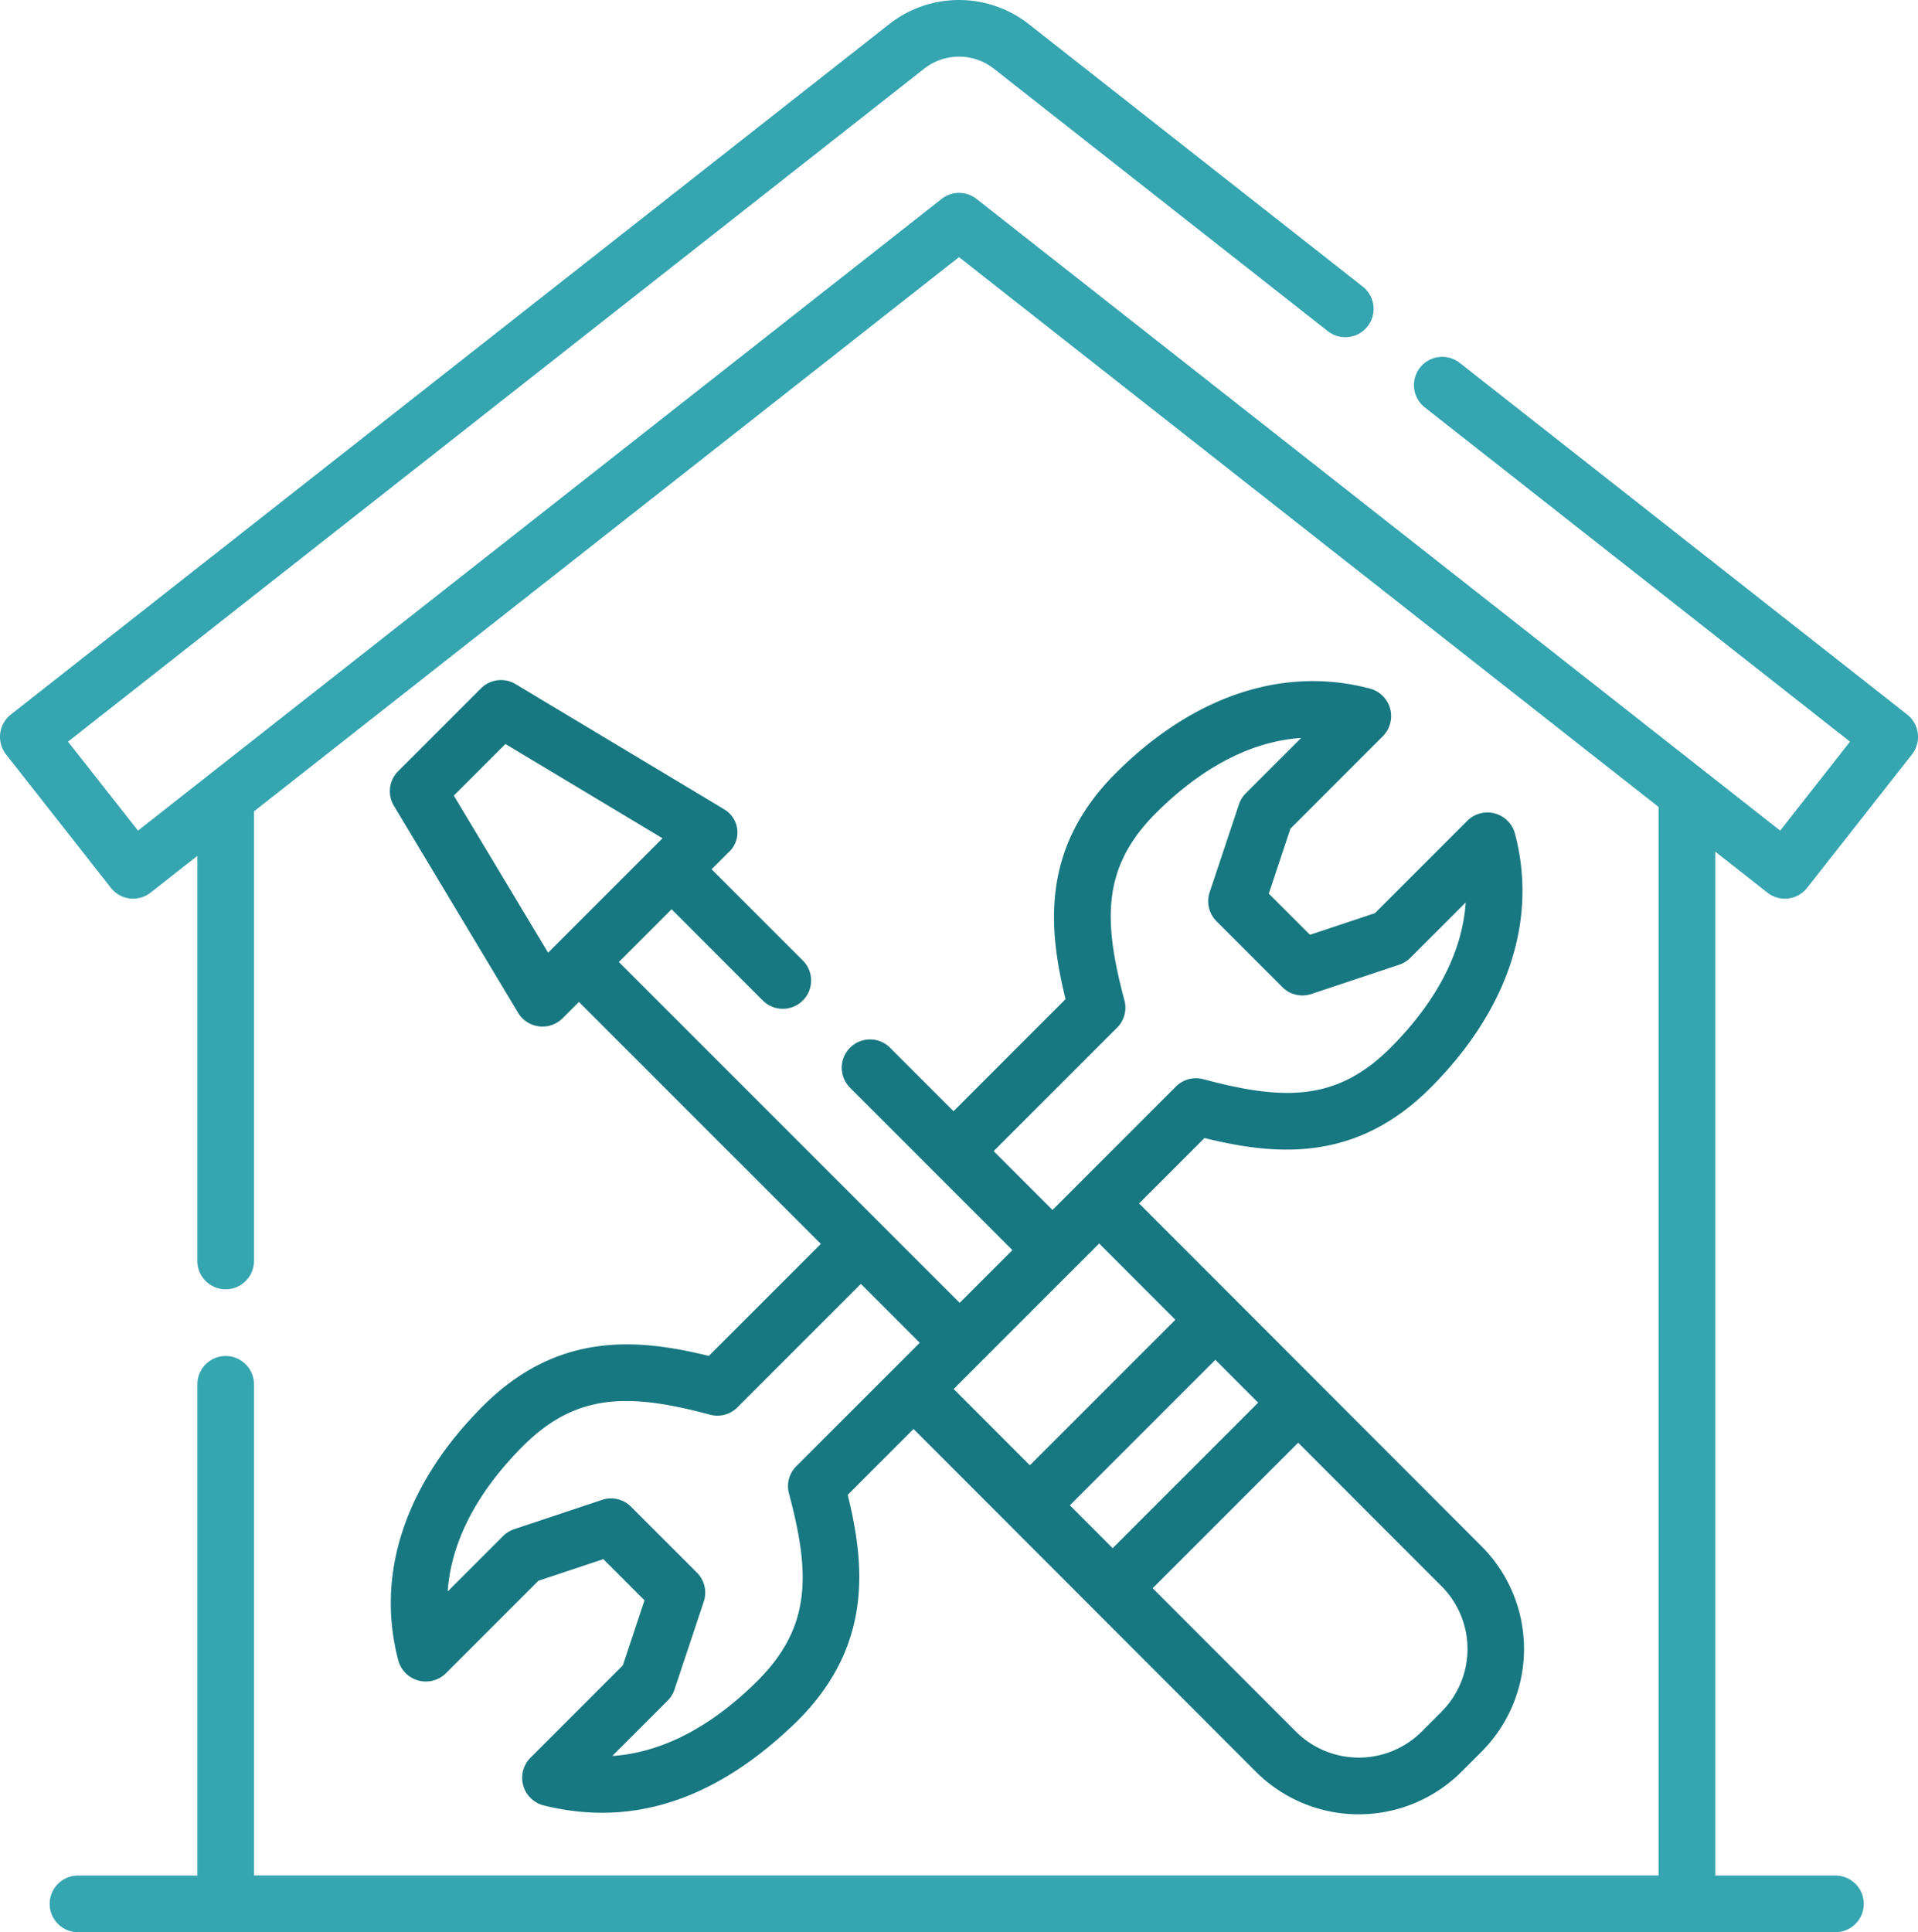
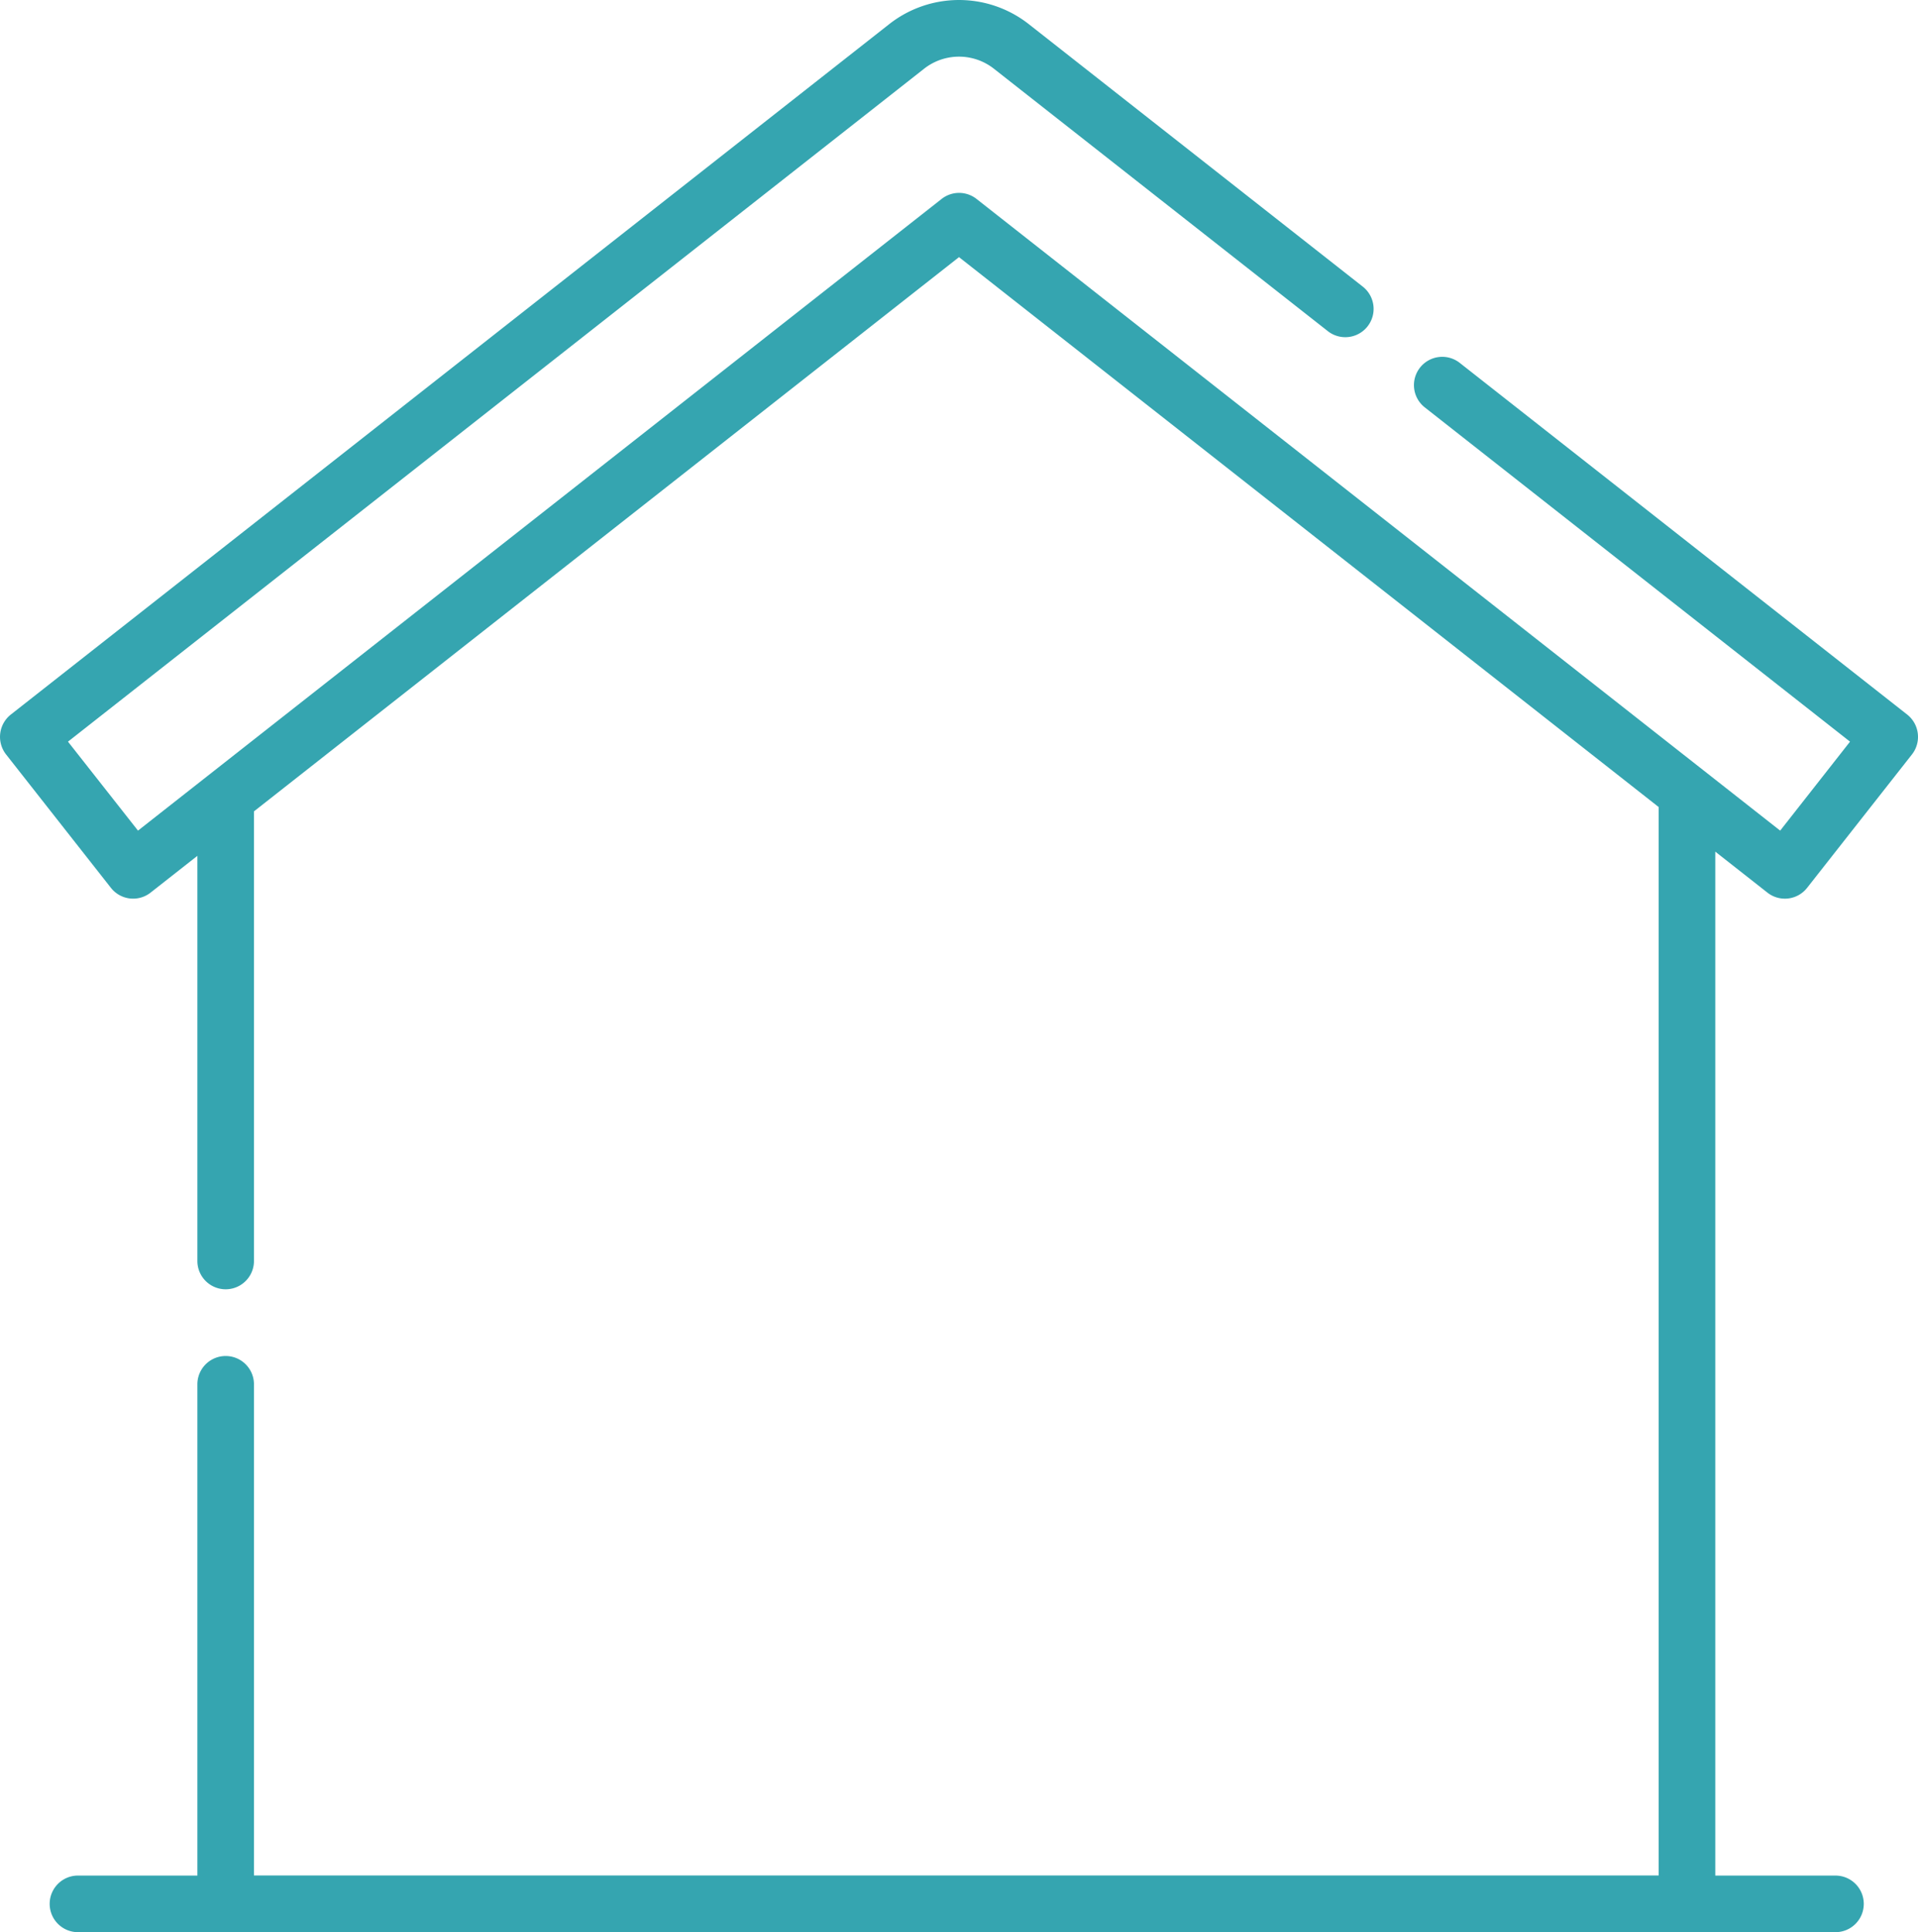
<svg xmlns="http://www.w3.org/2000/svg" width="129.059" height="130" viewBox="0 0 129.059 130">
  <g id="fix" transform="translate(-1.853 0)">
-     <path id="パス_26164" data-name="パス 26164" d="M127.569,188.854l-13.938-8.363a1.9,1.9,0,0,0-2.326.286l-5.575,5.575a1.9,1.9,0,0,0-.286,2.326l8.363,13.938a1.916,1.916,0,0,0,2.979.367l1.108-1.108,16.278,16.279-7.538,7.538c-4.774-1.172-10.16-1.665-15.2,3.373-5.221,5.221-7.242,11.306-5.688,17.132a1.917,1.917,0,0,0,3.186.856l6.233-6.231,4.371-1.458,2.771,2.771-1.456,4.373-6.23,6.23a1.918,1.918,0,0,0,.855,3.186c6.275,1.572,11.921-.587,17.133-5.686,5.038-5.038,4.545-10.425,3.371-15.2l4.43-4.43,23.043,23.067a9.784,9.784,0,0,0,13.821,0l1.356-1.356a9.784,9.784,0,0,0,0-13.82l-23.044-23.067,4.4-4.4c4.775,1.174,10.161,1.668,15.2-3.371,5.223-5.223,7.242-11.307,5.685-17.133a1.917,1.917,0,0,0-3.186-.855l-6.23,6.23-4.37,1.456-2.771-2.771,1.456-4.371,6.23-6.232a1.917,1.917,0,0,0-.856-3.186c-5.825-1.553-11.91.467-17.132,5.688-5.038,5.038-4.546,10.423-3.373,15.2l-7.538,7.539-4.27-4.27a1.9,1.9,0,0,0-2.693,2.693l10.924,10.924-3.548,3.548-22.933-22.933,3.548-3.548,6.138,6.139a1.9,1.9,0,1,0,2.693-2.693l-6.138-6.139,1.108-1.108a1.8,1.8,0,0,0-.367-2.979ZM152.9,218.127l5.127,5.132-9.791,9.791-5.127-5.132Zm10.7,10.71-9.791,9.791-2.881-2.884,9.791-9.791Zm12.343,20.79-1.356,1.356a5.992,5.992,0,0,1-8.434,0l-9.652-9.661,9.791-9.791,9.651,9.661A5.971,5.971,0,0,1,175.939,249.627ZM145.8,211.913l8.307-8.307a1.9,1.9,0,0,0,.493-1.837c-1.431-5.366-1.519-8.962,2.112-12.592,2.319-2.319,5.706-4.79,9.78-5.065l-3.727,3.728a1.905,1.905,0,0,0-.46.744l-1.97,5.913a1.9,1.9,0,0,0,.46,1.948l4.436,4.436a1.9,1.9,0,0,0,1.948.46l5.913-1.971a1.9,1.9,0,0,0,.744-.46l3.727-3.727c-.273,4.074-2.745,7.462-5.064,9.781-3.631,3.631-7.227,3.542-12.594,2.109a1.9,1.9,0,0,0-1.838.493l-8.307,8.307Zm-13.279,21.2a1.9,1.9,0,0,0-.493,1.838c1.433,5.367,1.521,8.963-2.109,12.594-2.319,2.319-5.707,4.791-9.781,5.064l3.727-3.727a1.9,1.9,0,0,0,.46-.745l1.97-5.916a1.905,1.905,0,0,0-.46-1.948l-4.436-4.436a1.9,1.9,0,0,0-1.949-.46l-5.913,1.973a1.9,1.9,0,0,0-.744.46l-3.728,3.727c.275-4.074,2.746-7.462,5.065-9.78,3.63-3.63,7.226-3.543,12.592-2.111a1.9,1.9,0,0,0,1.837-.493l8.307-8.307,3.962,3.962Zm-23.046-45.12,3.473-3.472,10.571,6.343-7.7,7.7Z" transform="translate(-77.086 -134.463)" fill="#177881" />
    <path id="パス_26165" data-name="パス 26165" d="M120.777,60.055a1.9,1.9,0,0,0,2.674-.32l7.058-8.98a1.915,1.915,0,0,0-.32-2.674L100.076,24.415a1.9,1.9,0,1,0-2.353,2.994L126.338,49.9l-4.7,5.986-54.074-42.5a1.9,1.9,0,0,0-2.353,0l-54.073,42.5L6.428,49.9,64.03,4.627a3.8,3.8,0,0,1,4.705,0L91.2,22.28a1.9,1.9,0,1,0,2.353-2.994L71.088,1.632a7.6,7.6,0,0,0-9.411,0L2.577,48.08a1.915,1.915,0,0,0-.32,2.674l7.058,8.98a1.9,1.9,0,0,0,2.674.32l3.145-2.471V84.841a1.9,1.9,0,0,0,3.808,0V54.59L66.383,17.3l47.08,37v71.884H18.942V93.139a1.9,1.9,0,1,0-3.808,0v33.052H7.1A1.9,1.9,0,0,0,7.1,130H125.359a1.9,1.9,0,0,0,0-3.808h-8.088V57.3Z" fill="#35a5b0" />
  </g>
</svg>